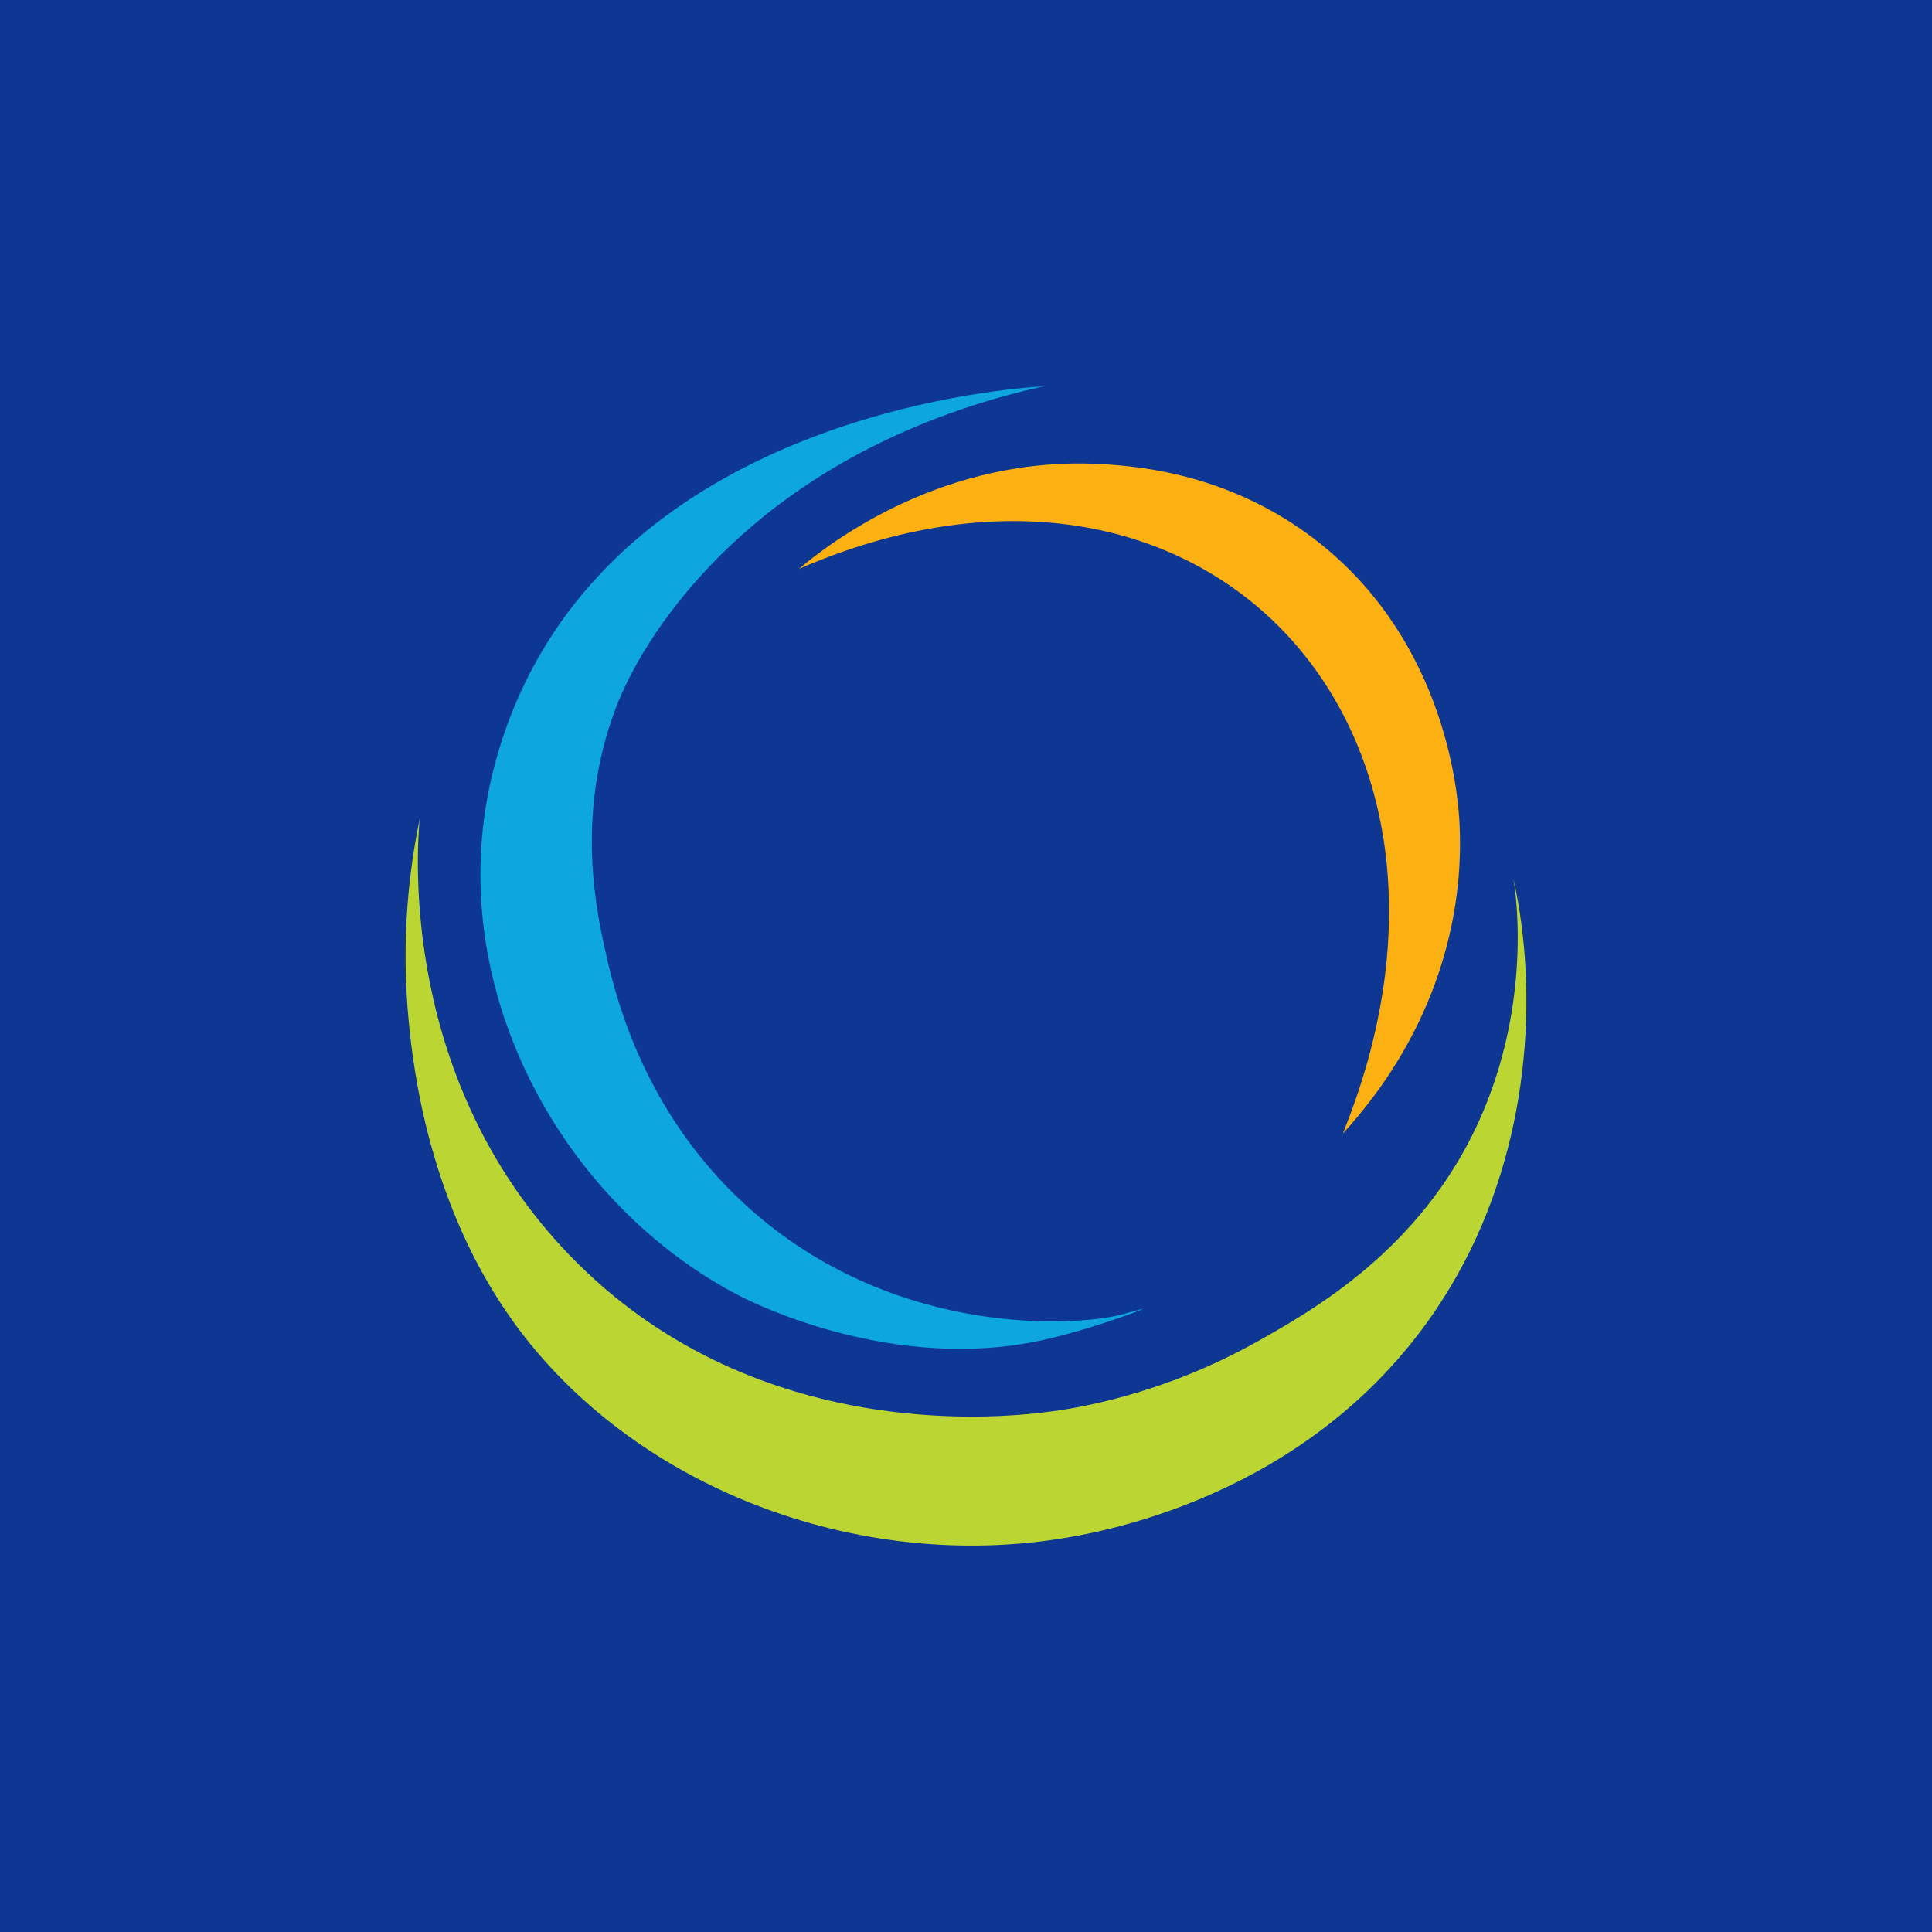
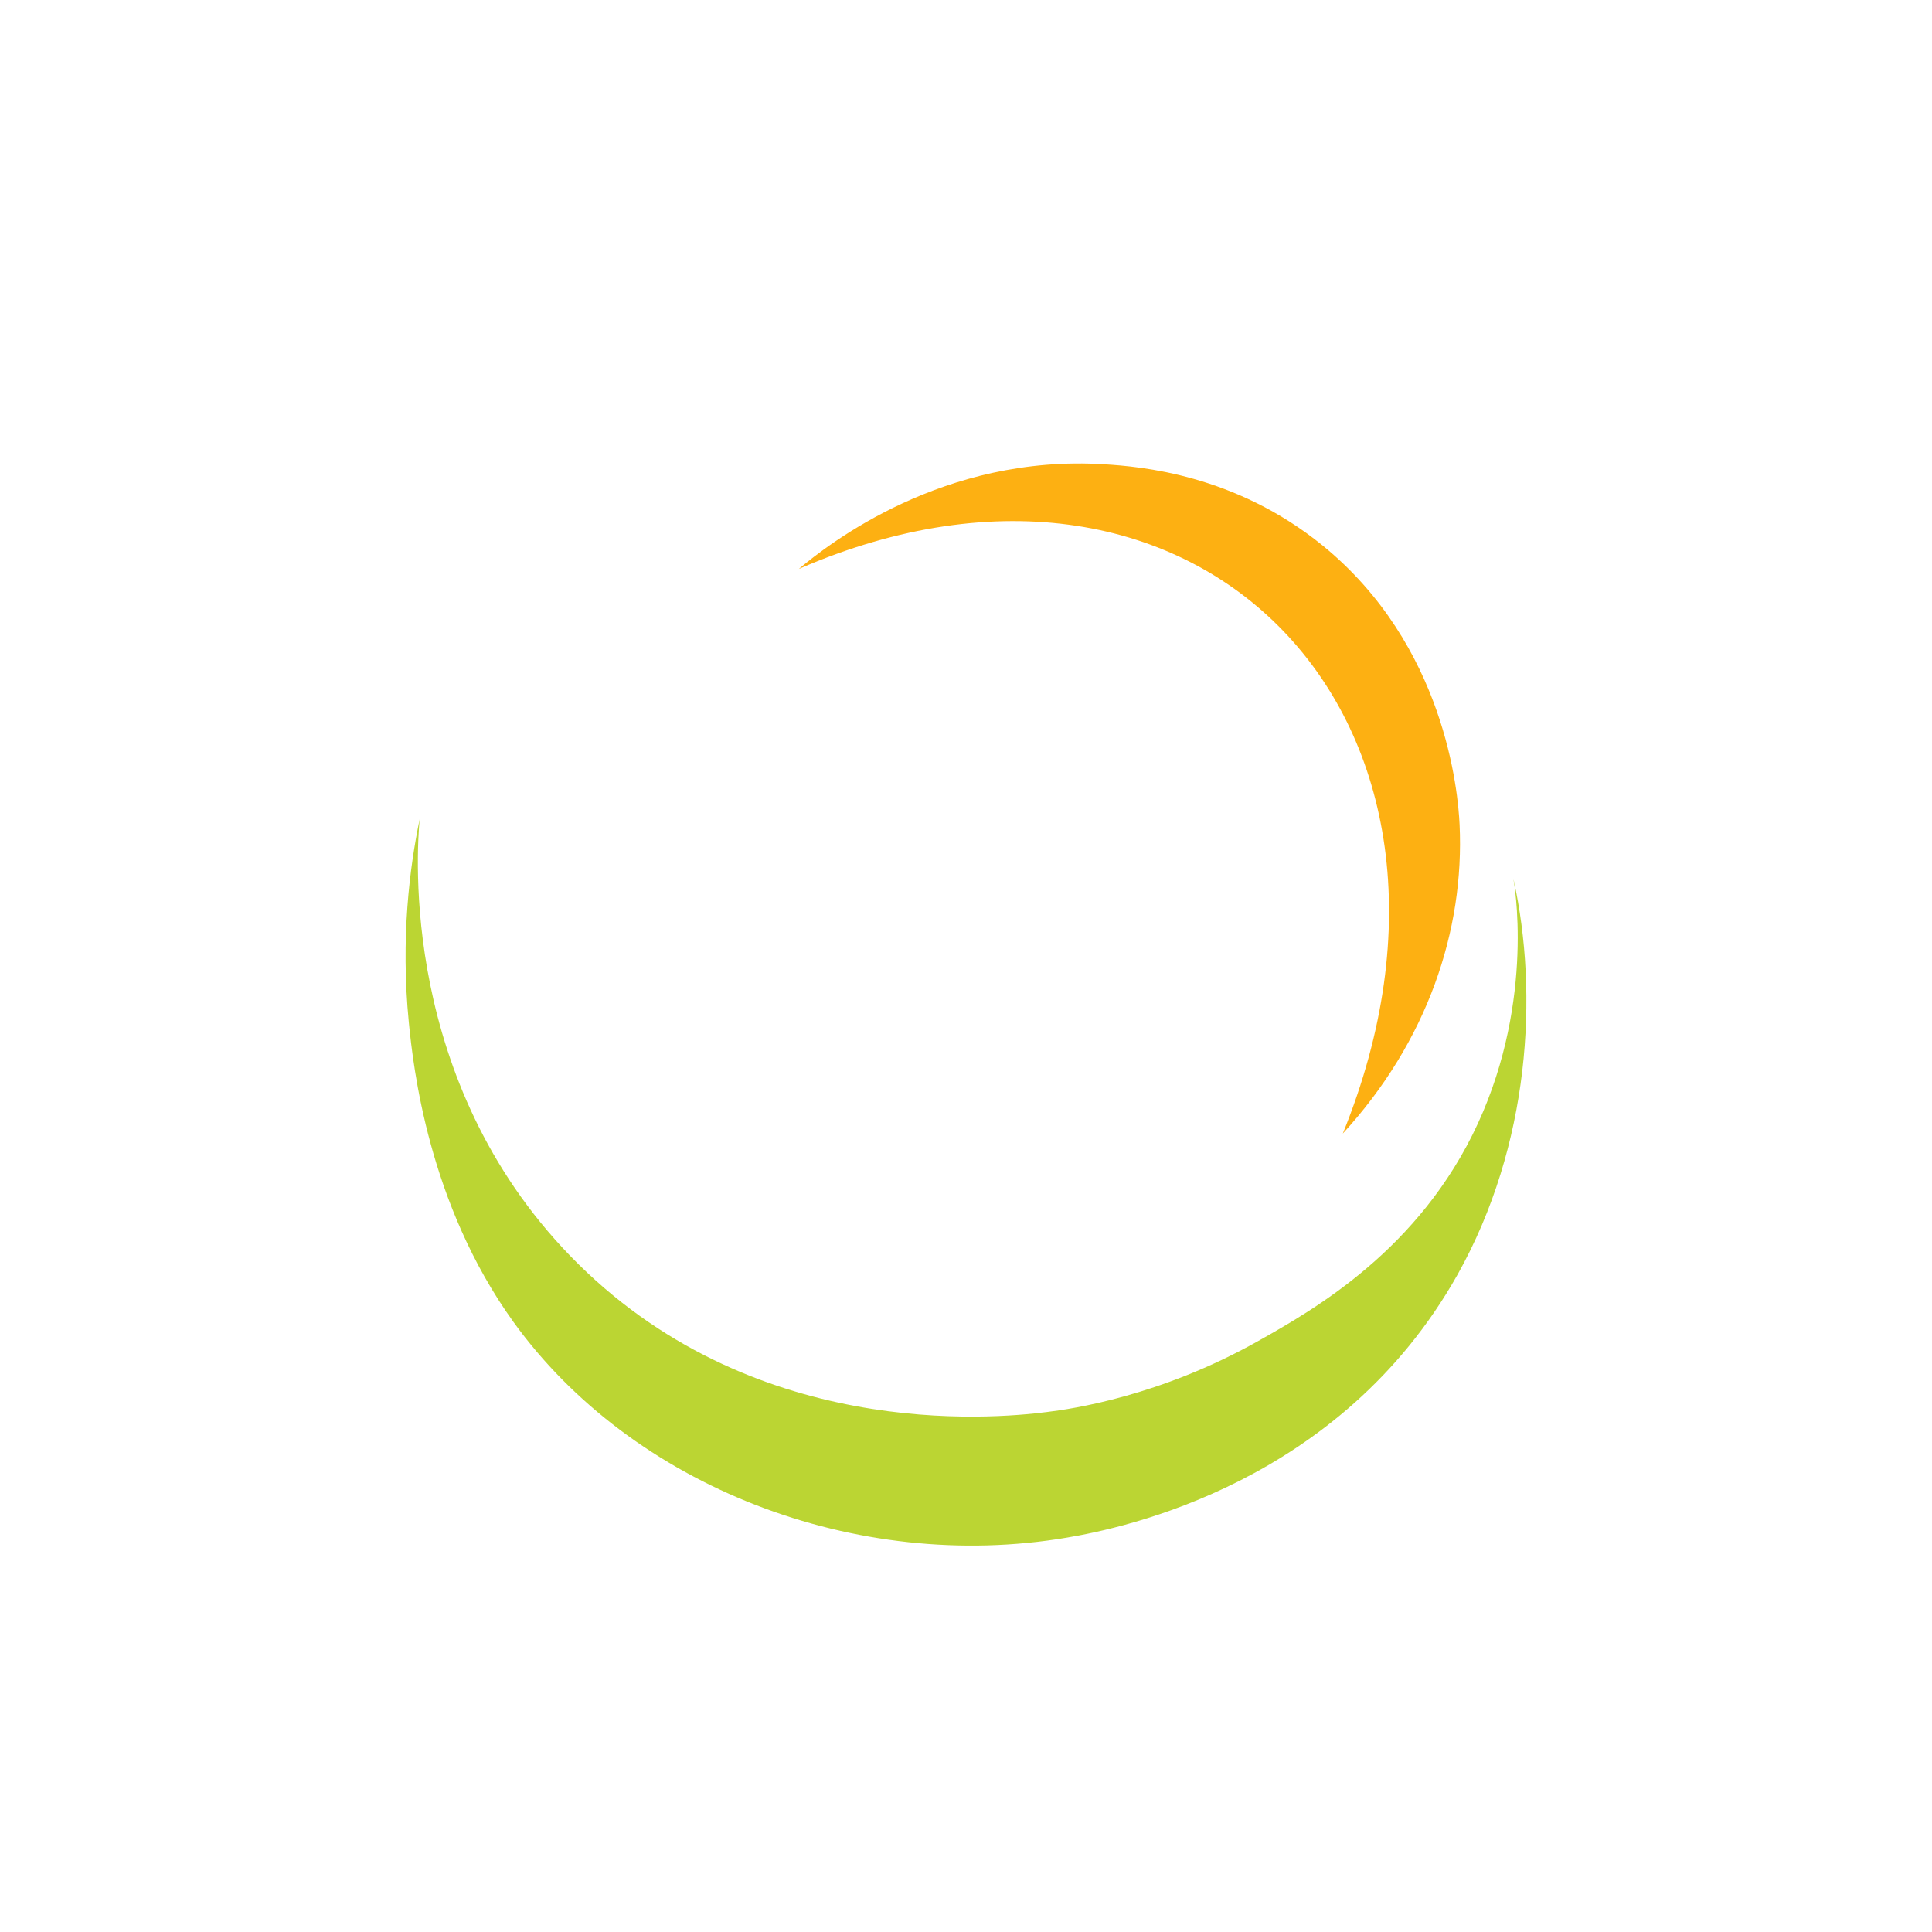
<svg xmlns="http://www.w3.org/2000/svg" width="60" height="60" viewBox="0 0 60 60" fill="none">
-   <rect width="60" height="60" fill="#0D3793" />
  <path d="M47.005 27.325C47.005 27.325 47.693 30.985 45.898 34.889C44.094 38.809 40.807 40.672 39.067 41.651C36.029 43.361 33.292 43.757 32.508 43.852C30.804 44.068 23.273 44.752 17.707 39.001C12.45 33.571 12.937 26.518 13.032 25.443C12.723 26.937 12.438 29.131 12.696 31.749C12.834 33.139 13.301 37.379 15.943 41.051C19.626 46.166 26.587 48.863 33.133 47.752C34.886 47.457 41.622 46.07 45.265 39.585C47.523 35.557 47.784 30.857 47.009 27.329L47.005 27.325Z" fill="#BBD533" />
  <path d="M24.817 17.665C37.248 12.267 46.896 22.408 41.702 35.204C44.321 32.35 45.484 28.902 45.329 25.609C45.282 24.59 44.878 20.039 41.077 16.942C38.352 14.724 35.401 14.488 34.306 14.42C29.294 14.097 25.73 16.898 24.812 17.665H24.817Z" fill="#FDB012" />
-   <path d="M18.864 29.81C18.524 28.375 17.86 25.382 19.102 22.046C19.252 21.642 19.909 19.944 21.712 17.938C25.237 14.009 29.853 12.567 32.4 11.999C31.245 12.067 20.779 12.847 16.558 20.711C15.953 21.842 15 24 14.925 26.797C14.774 32.323 18.117 37.722 22.958 40.239C23.607 40.575 27.812 42.593 32.305 41.634C33.753 41.326 35.497 40.671 35.493 40.651C35.493 40.639 34.923 40.799 34.852 40.819C33.531 41.182 27.954 41.582 23.429 37.666C20.087 34.773 19.169 31.108 18.86 29.814L18.864 29.81Z" fill="#0DA6DE" />
</svg>